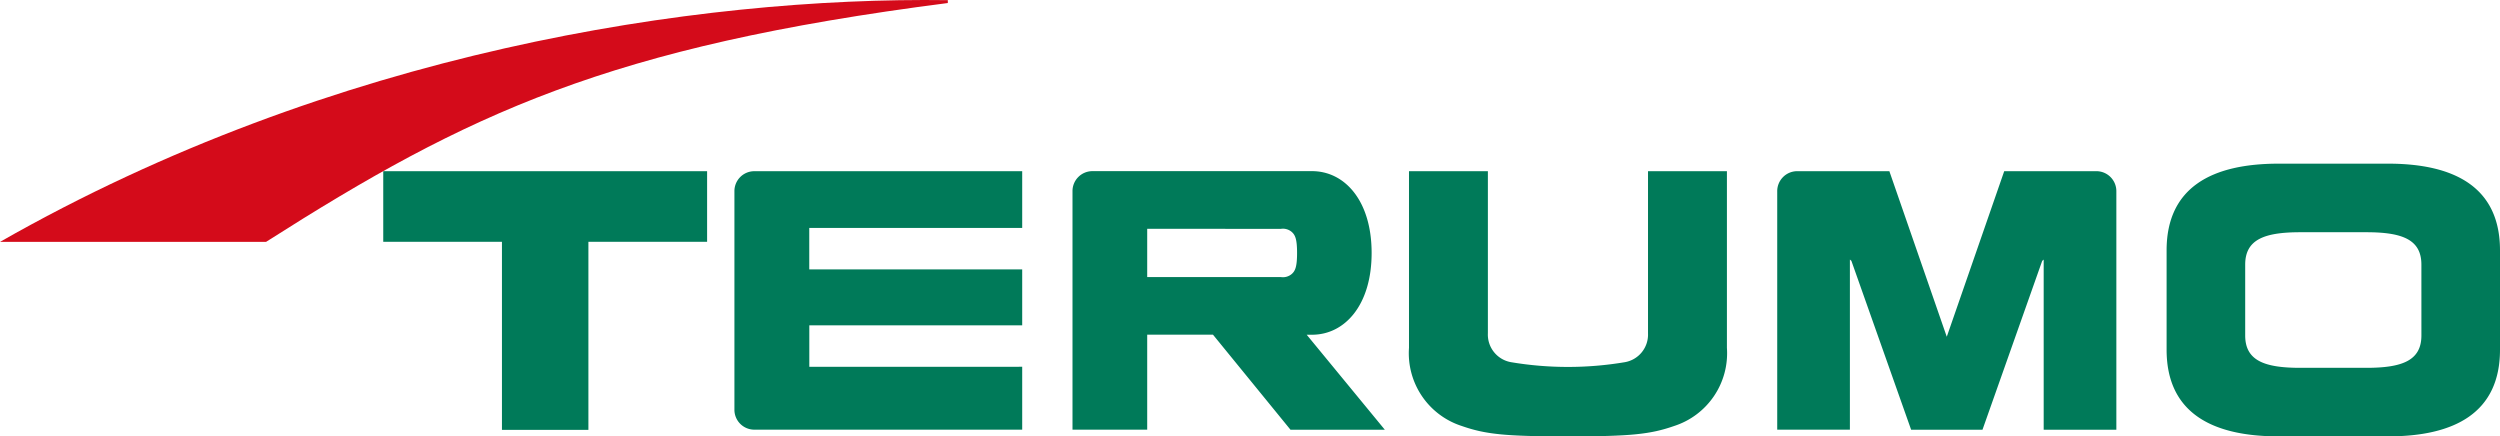
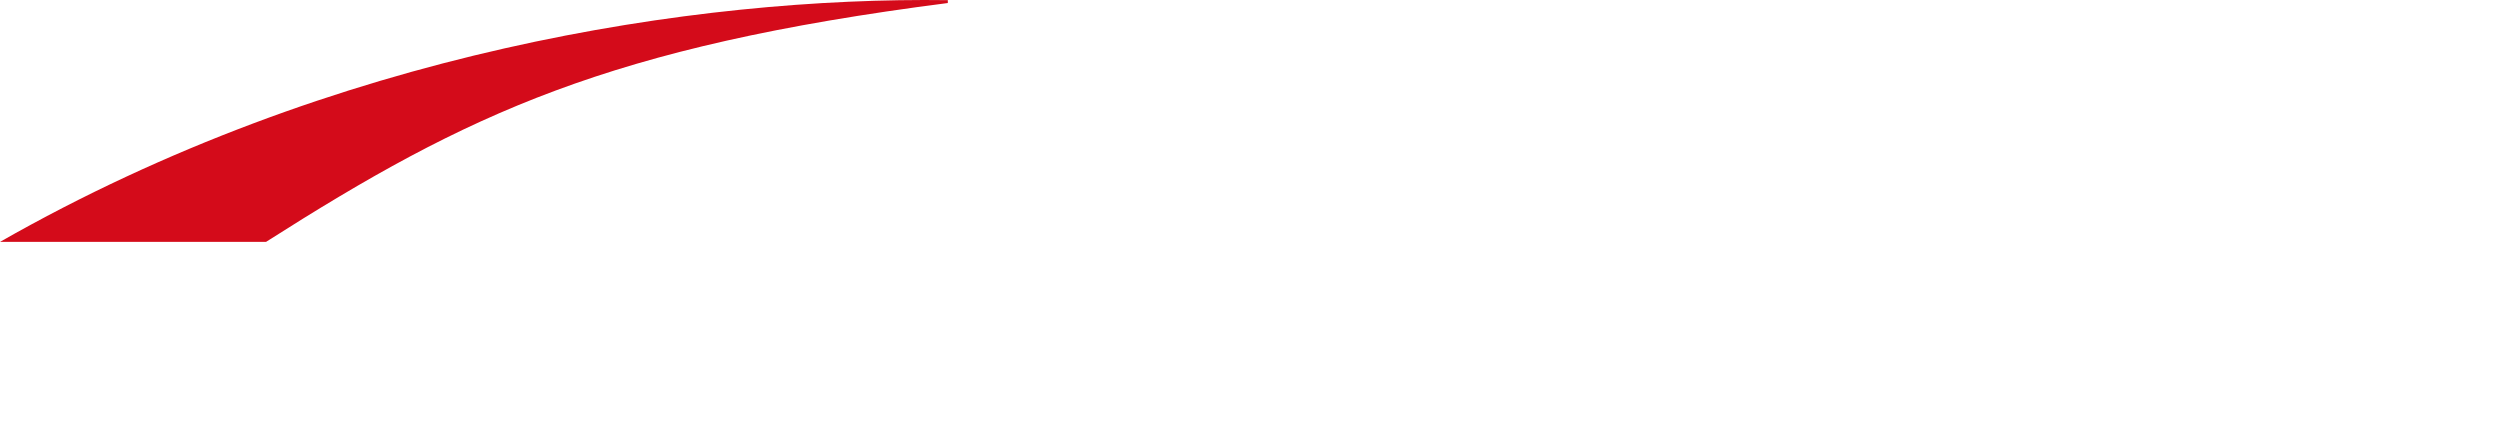
<svg xmlns="http://www.w3.org/2000/svg" width="194.776" height="34">
  <path d="M0 18.846h20.725C36.452 8.831 47.425 3.632 73.844.236V.012C54.218-.255 25.991 4.02 0 18.846" fill="#d40b1a" />
-   <path d="M63.054 28.58v-3.234H79.64v-4.355H63.05v-3.235h16.59v-4.417h-20.9a1.551 1.551 0 00-1.521 1.585v16.967a1.551 1.551 0 001.521 1.584h20.9v-4.9zM122.162 34c-4.927 0-6.438-.172-8.256-.805a5.954 5.954 0 01-4.131-6.093V13.339h6.146v12.635a2.181 2.181 0 001.8 2.243 26.722 26.722 0 008.876 0 2.179 2.179 0 001.8-2.243V13.339h6.148v13.763a5.956 5.956 0 01-4.13 6.093c-1.819.633-3.33.805-8.258.805zm-21.62-.521h7.349l-6.086-7.4h.417c2.529 0 4.642-2.279 4.642-6.372s-2.113-6.373-4.642-6.373H85.079a1.553 1.553 0 00-1.52 1.585v18.557h5.82v-7.4h5.126zm-.736-15.65a1.049 1.049 0 01.839.246c.262.235.41.55.41 1.634s-.148 1.4-.41 1.634a1.053 1.053 0 01-.839.245H89.379v-3.76zm86.247-5.078h-8.528c-5.18 0-8.724 1.83-8.724 6.759v7.728c0 4.929 3.544 6.759 8.724 6.759h8.528c5.178 0 8.723-1.83 8.723-6.759V19.51c0-4.929-3.546-6.759-8.723-6.759zm2.6 13.383c0 1.951-1.479 2.524-4.29 2.524h-5.149c-2.812 0-4.29-.573-4.29-2.524v-5.517c0-1.951 1.479-2.524 4.29-2.524h5.148c2.812 0 4.29.573 4.29 2.524zM55.091 13.337H29.859v5.5h9.248v14.654h6.736v-14.65h9.248zm93.805 20.142l-4.654-13.158-.116-.1v13.255h-5.662V14.922a1.558 1.558 0 011.525-1.585h7.212l4.473 12.9 4.476-12.9h7.212a1.557 1.557 0 011.524 1.585v18.557h-5.662V20.224l-.116.1-4.653 13.159z" fill="#007a59" />
</svg>